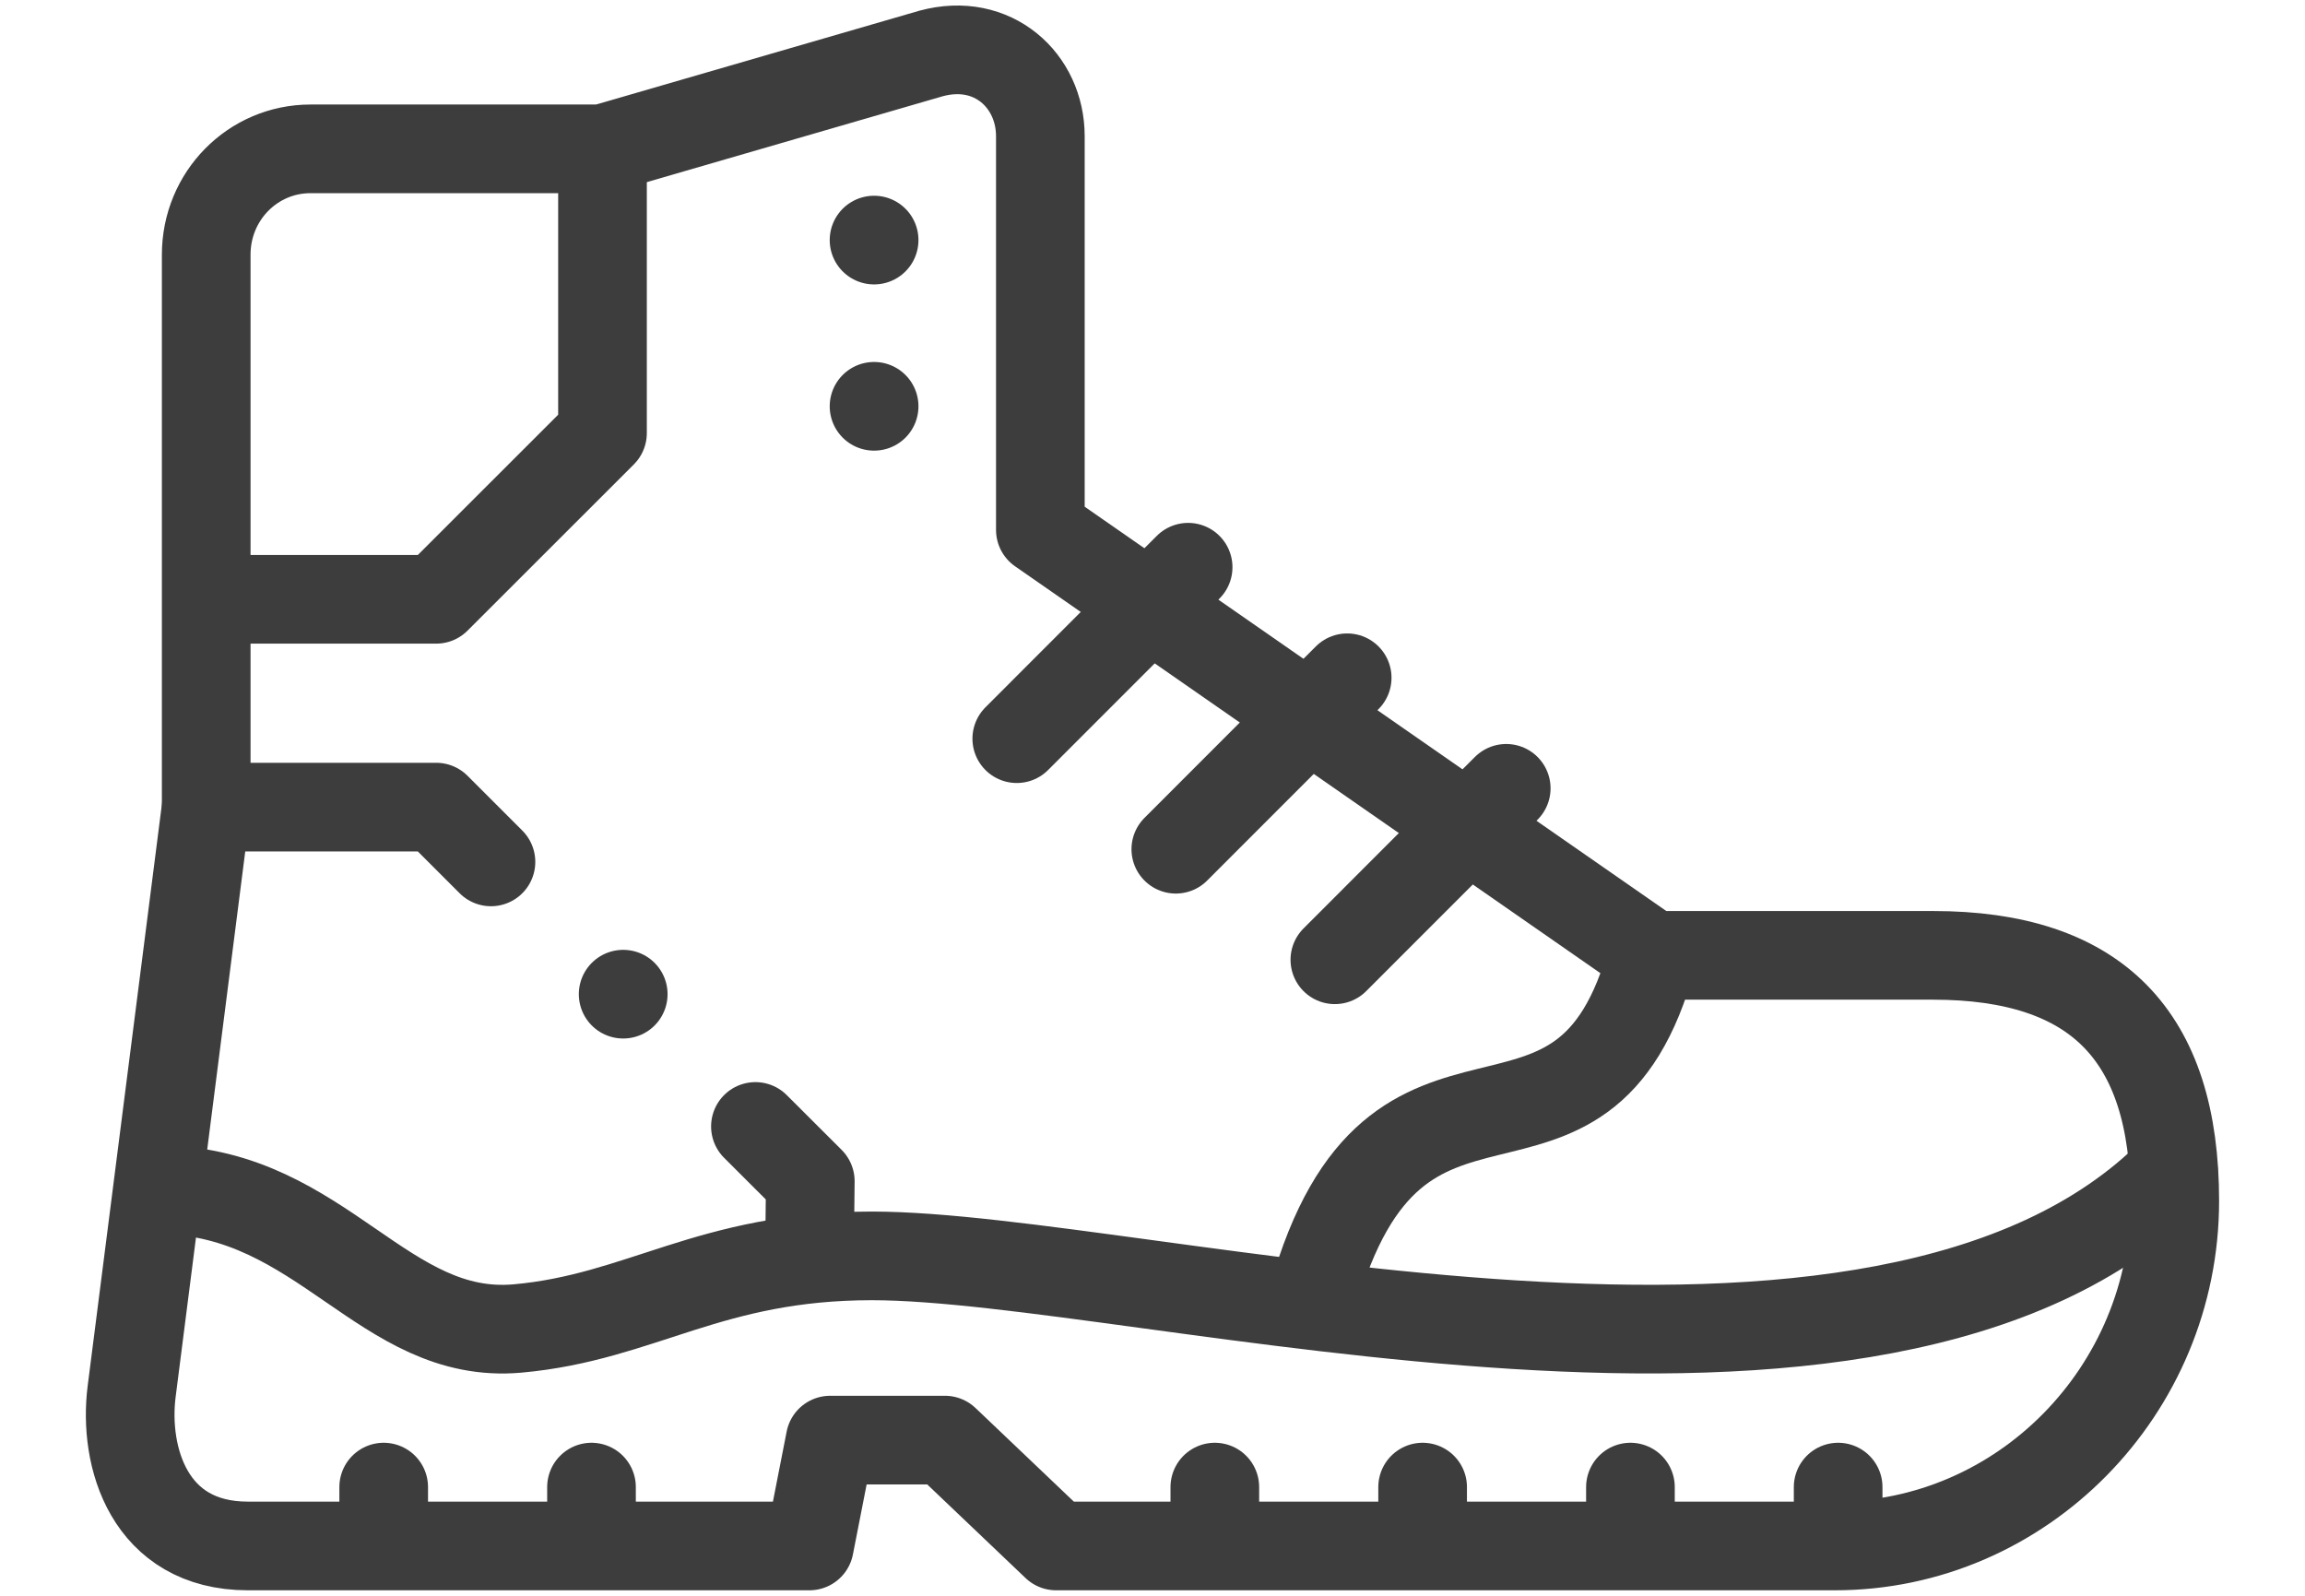
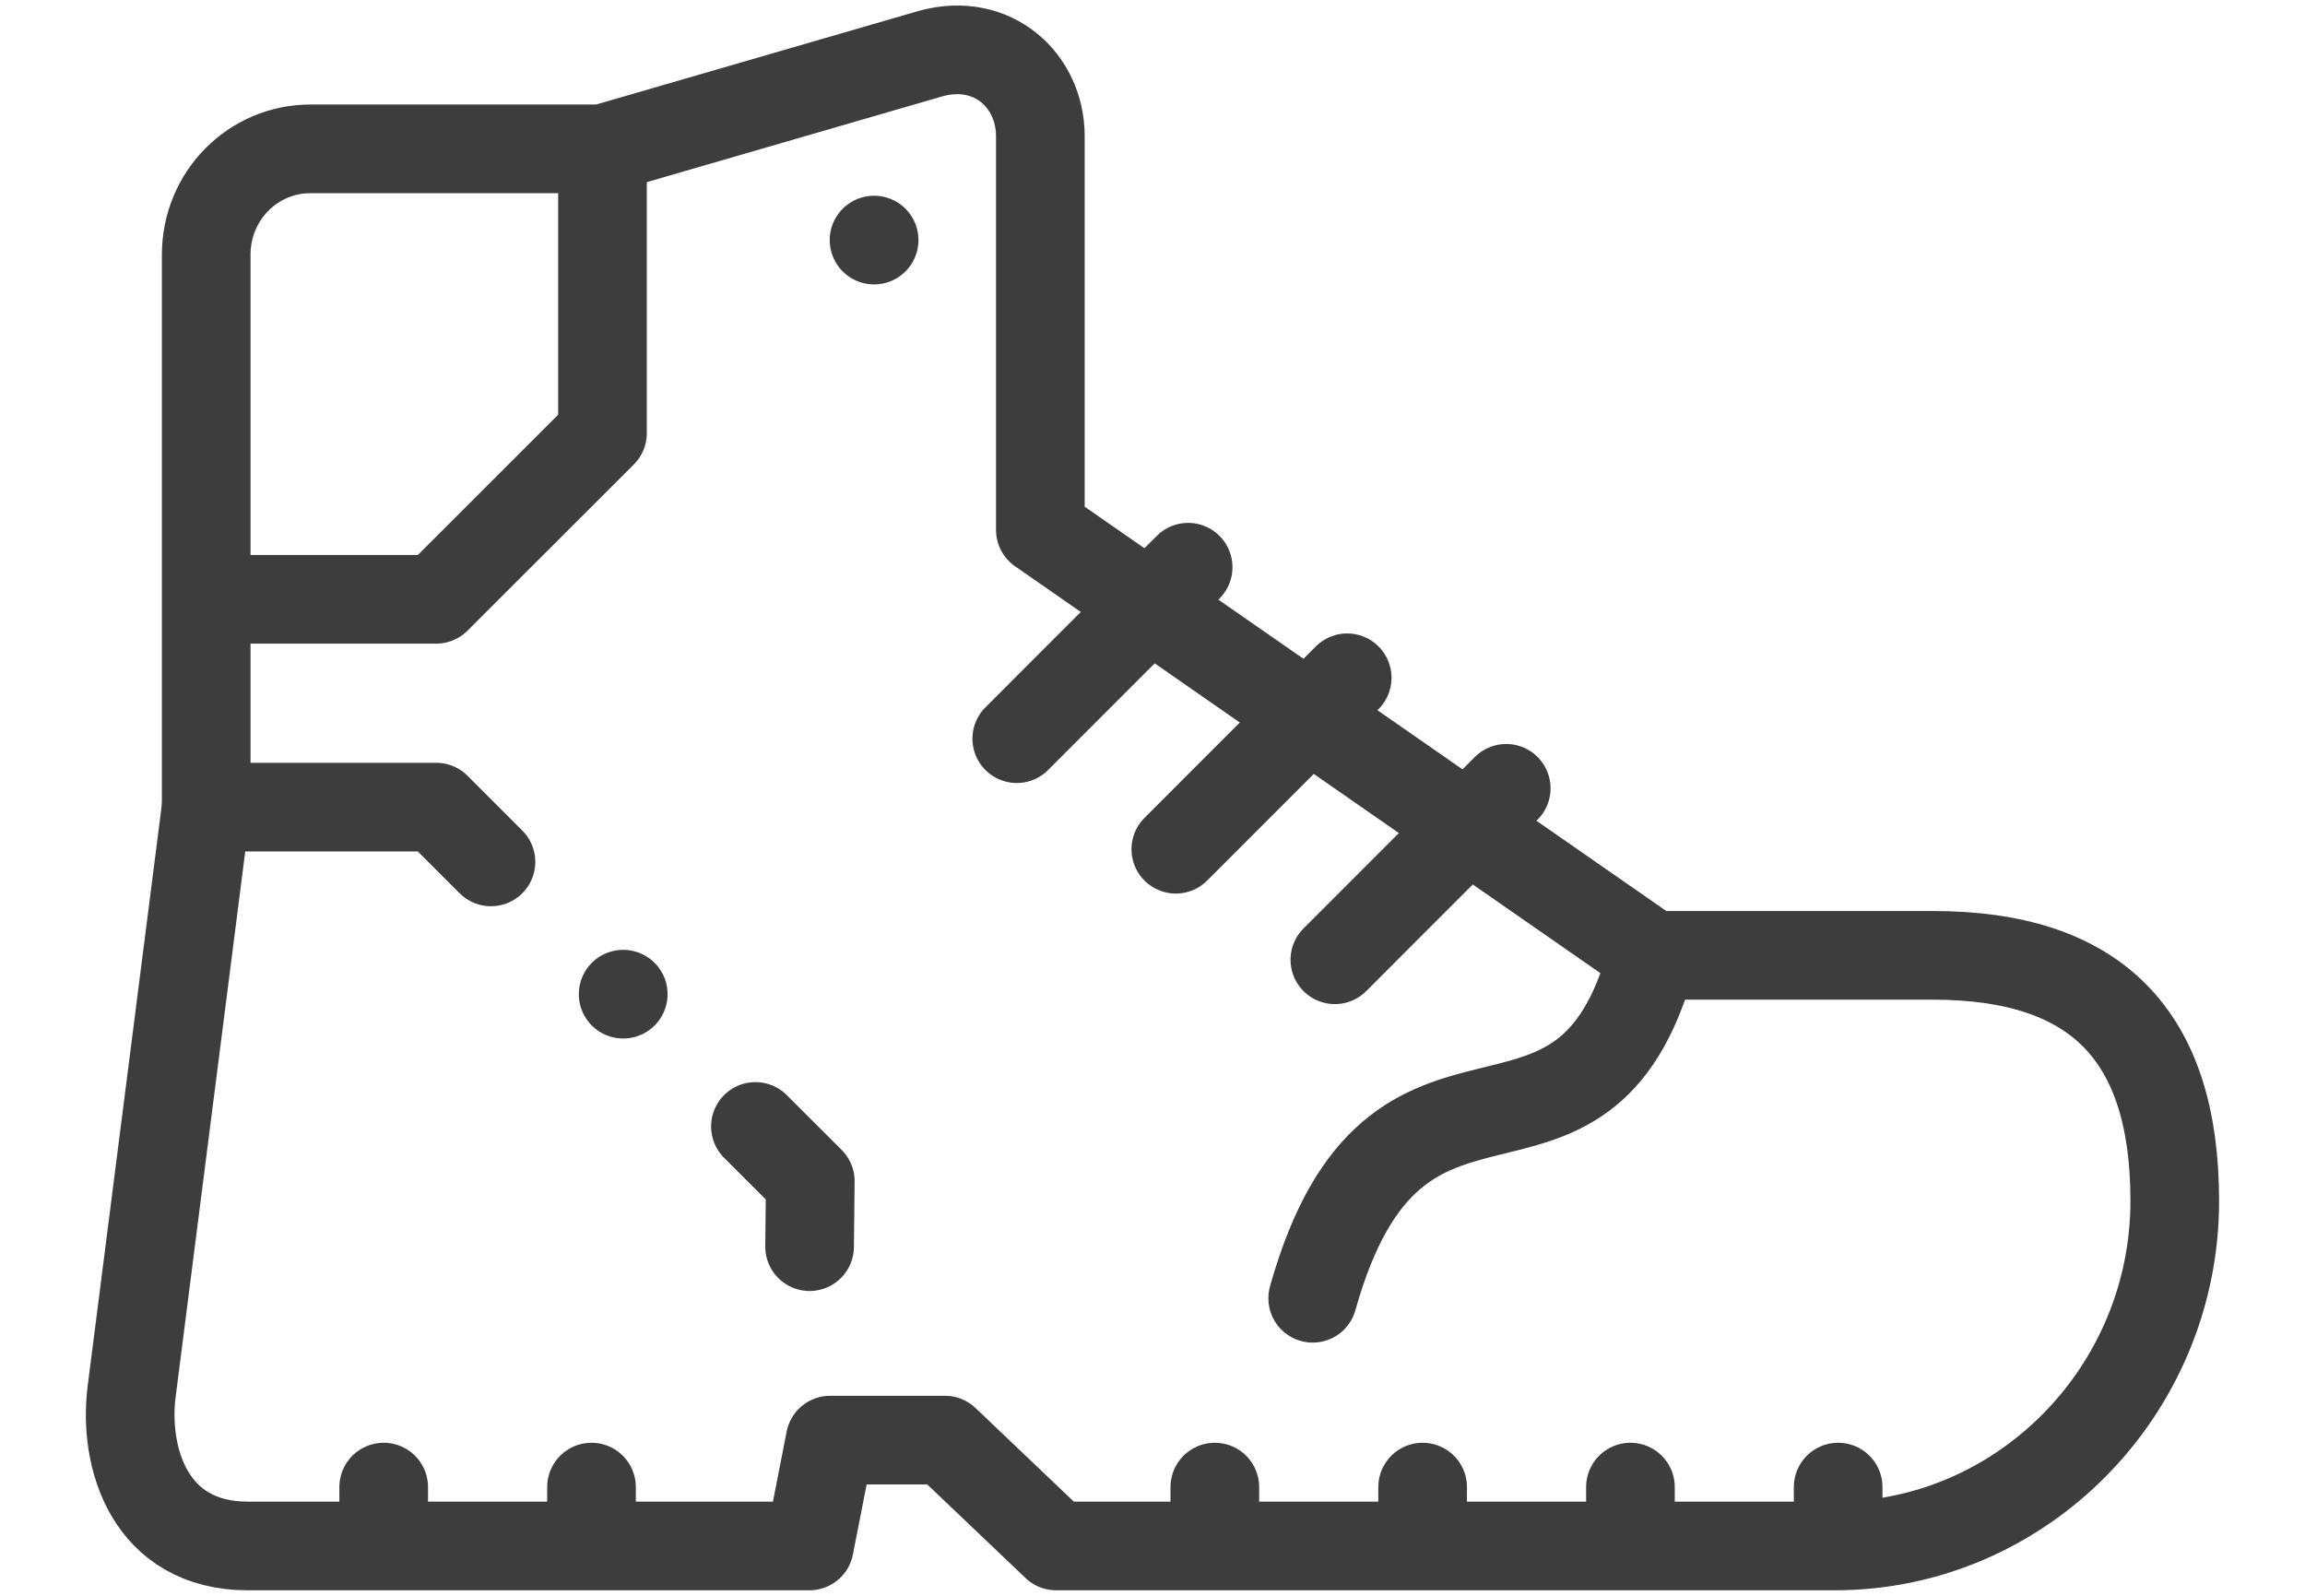
<svg xmlns="http://www.w3.org/2000/svg" width="26" height="18" viewBox="0 0 26 18" fill="none">
  <g id="Group">
    <g id="Group_2">
      <path id="Vector" fill-rule="evenodd" clip-rule="evenodd" d="M2.796 17.438H9.13L9.364 16.244H10.659L11.913 17.438H20.697C22.806 17.438 24.531 15.686 24.531 13.546C24.531 11.676 23.645 10.776 21.803 10.776H18.639L11.735 5.977C11.735 4.417 11.735 3.095 11.735 1.536C11.735 0.911 11.201 0.414 10.503 0.603L6.795 1.679H3.502C2.851 1.679 2.326 2.211 2.326 2.873V9.105L1.485 15.695C1.391 16.433 1.681 17.438 2.796 17.438Z" stroke="#3D3D3D" stroke-miterlimit="22.926" stroke-linecap="round" stroke-linejoin="round" />
-       <path id="Vector_2" d="M1.834 13.42C3.636 13.455 4.328 15.119 5.837 14.985C7.235 14.86 8.002 14.166 9.835 14.166C12.892 14.166 21.211 16.553 24.515 13.213" stroke="#3D3D3D" stroke-miterlimit="22.926" stroke-linecap="round" stroke-linejoin="round" />
      <path id="Vector_3" d="M6.796 1.679V4.885L4.92 6.76H2.561" stroke="#3D3D3D" stroke-miterlimit="22.926" stroke-linecap="round" stroke-linejoin="round" />
      <path id="Vector_4" d="M9.132 14.062L9.14 13.324L8.521 12.706M5.538 9.722L4.92 9.104H2.326" stroke="#3D3D3D" stroke-miterlimit="22.926" stroke-linecap="round" stroke-linejoin="round" />
      <path id="Vector_5" d="M18.639 10.776C17.86 13.685 15.749 11.289 14.807 14.644" stroke="#3D3D3D" stroke-miterlimit="22.926" stroke-linecap="round" stroke-linejoin="round" />
      <path id="Vector_6" d="M13.402 6.398L11.469 8.332" stroke="#3D3D3D" stroke-miterlimit="22.926" stroke-linecap="round" stroke-linejoin="round" />
      <path id="Vector_7" d="M15.196 7.645L13.263 9.579" stroke="#3D3D3D" stroke-miterlimit="22.926" stroke-linecap="round" stroke-linejoin="round" />
      <path id="Vector_8" d="M16.99 8.892L15.057 10.826" stroke="#3D3D3D" stroke-miterlimit="22.926" stroke-linecap="round" stroke-linejoin="round" />
      <path id="Vector_9" d="M4.328 17.203V16.774" stroke="#3D3D3D" stroke-miterlimit="22.926" stroke-linecap="round" stroke-linejoin="round" />
      <path id="Vector_10" d="M6.672 17.203V16.774" stroke="#3D3D3D" stroke-miterlimit="22.926" stroke-linecap="round" stroke-linejoin="round" />
      <path id="Vector_11" d="M13.703 17.203V16.774" stroke="#3D3D3D" stroke-miterlimit="22.926" stroke-linecap="round" stroke-linejoin="round" />
      <path id="Vector_12" d="M16.047 17.203V16.774" stroke="#3D3D3D" stroke-miterlimit="22.926" stroke-linecap="round" stroke-linejoin="round" />
      <path id="Vector_13" d="M18.391 17.203V16.774" stroke="#3D3D3D" stroke-miterlimit="22.926" stroke-linecap="round" stroke-linejoin="round" />
      <path id="Vector_14" d="M20.734 17.203V16.774" stroke="#3D3D3D" stroke-miterlimit="22.926" stroke-linecap="round" stroke-linejoin="round" />
      <path id="Vector_15" d="M7.029 11.214H7.03" stroke="#3D3D3D" stroke-miterlimit="2.613" stroke-linecap="round" stroke-linejoin="round" />
      <path id="Vector_16" d="M9.859 2.708H9.86" stroke="#3D3D3D" stroke-miterlimit="22.926" stroke-linecap="round" stroke-linejoin="round" />
-       <path id="Vector_17" d="M9.859 4.583H9.86" stroke="#3D3D3D" stroke-miterlimit="22.926" stroke-linecap="round" stroke-linejoin="round" />
    </g>
  </g>
</svg>